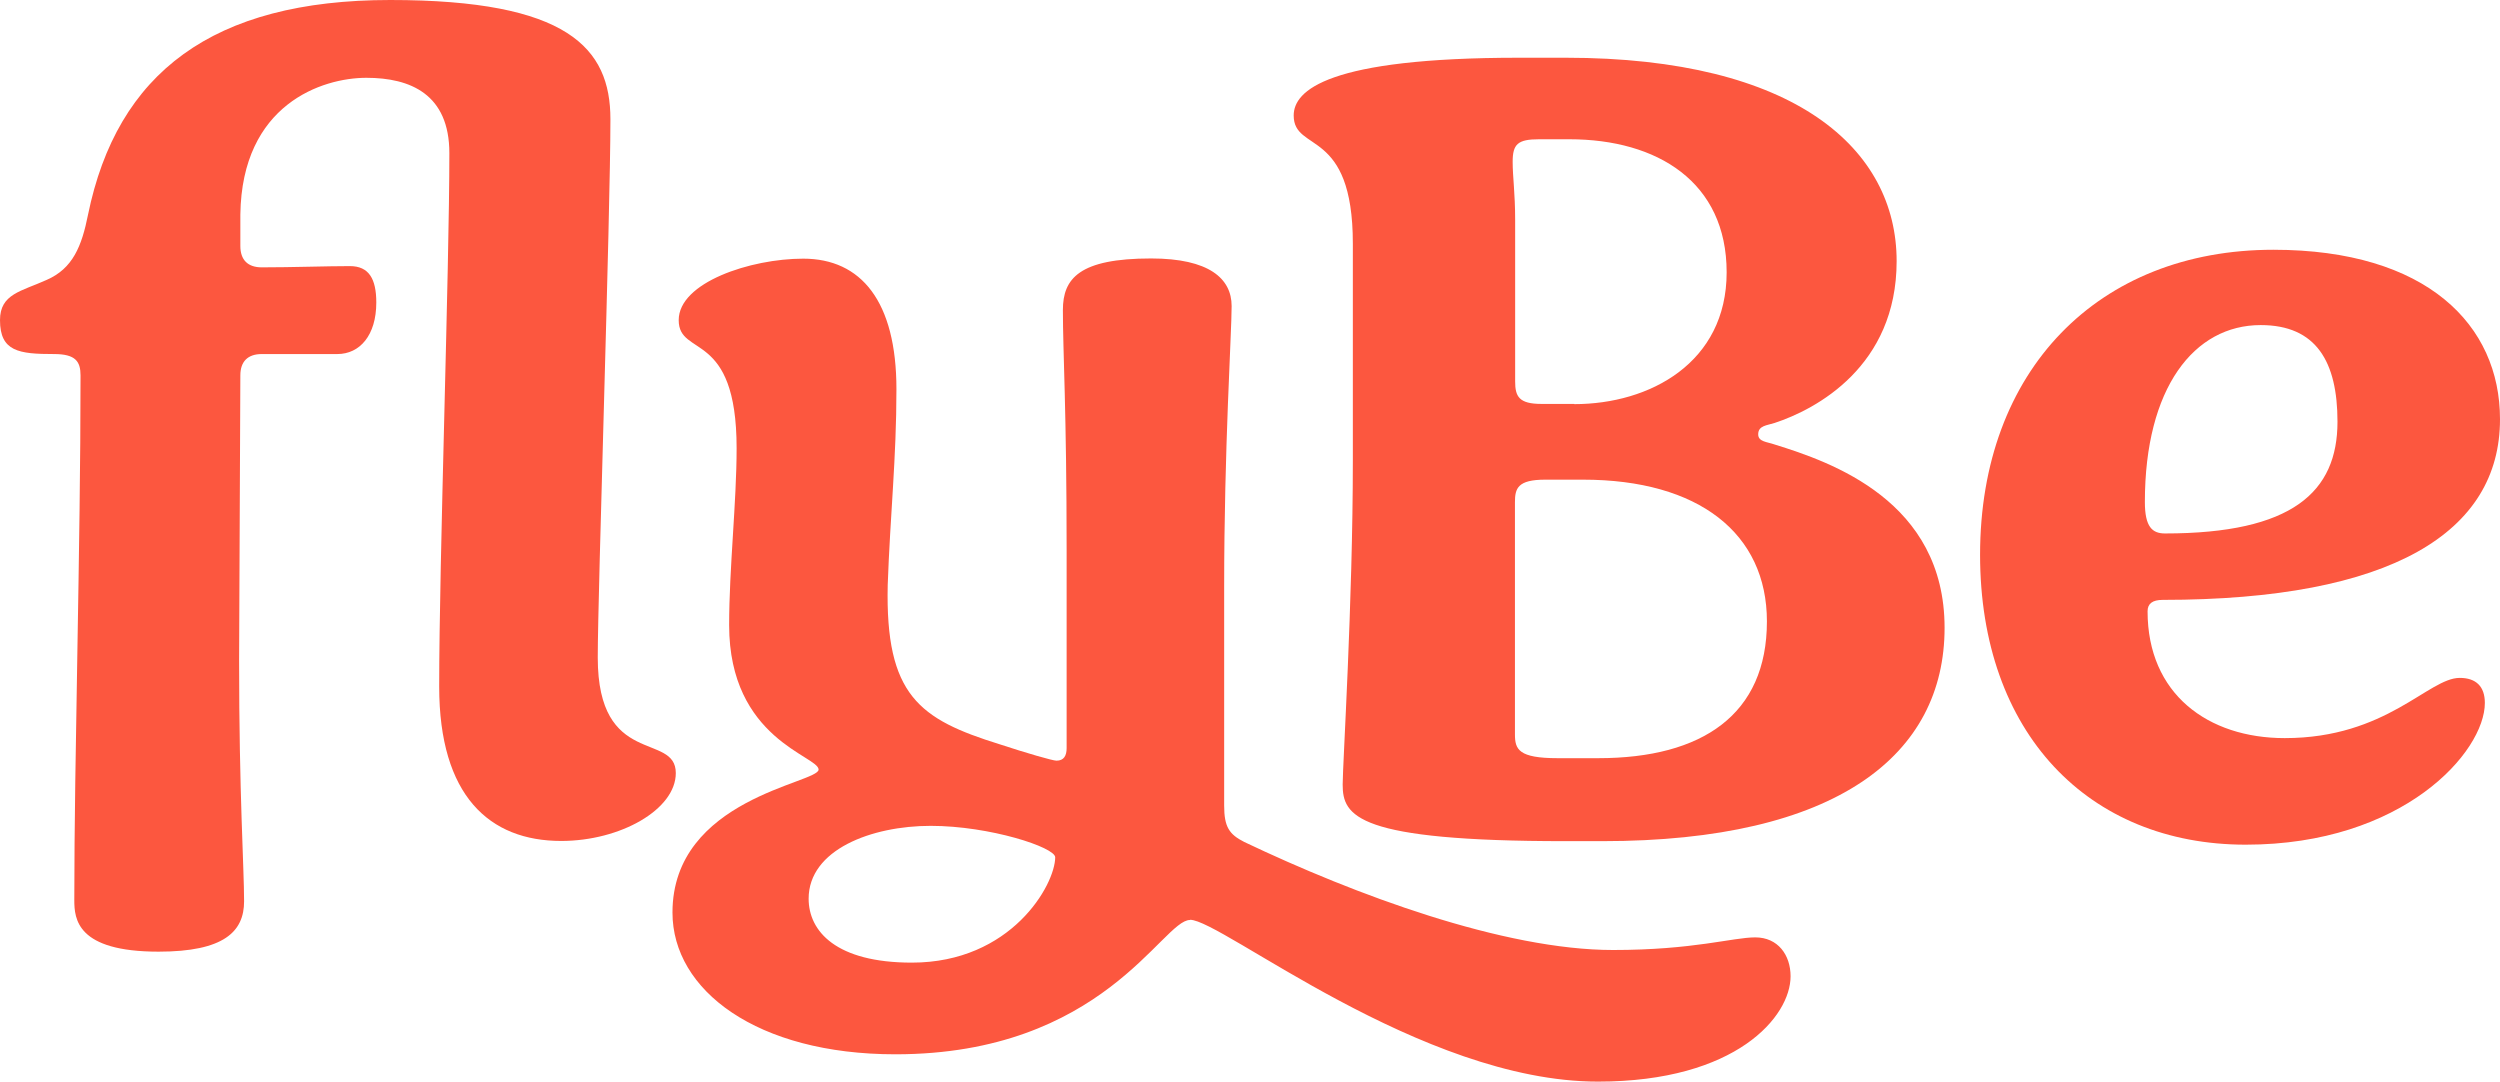
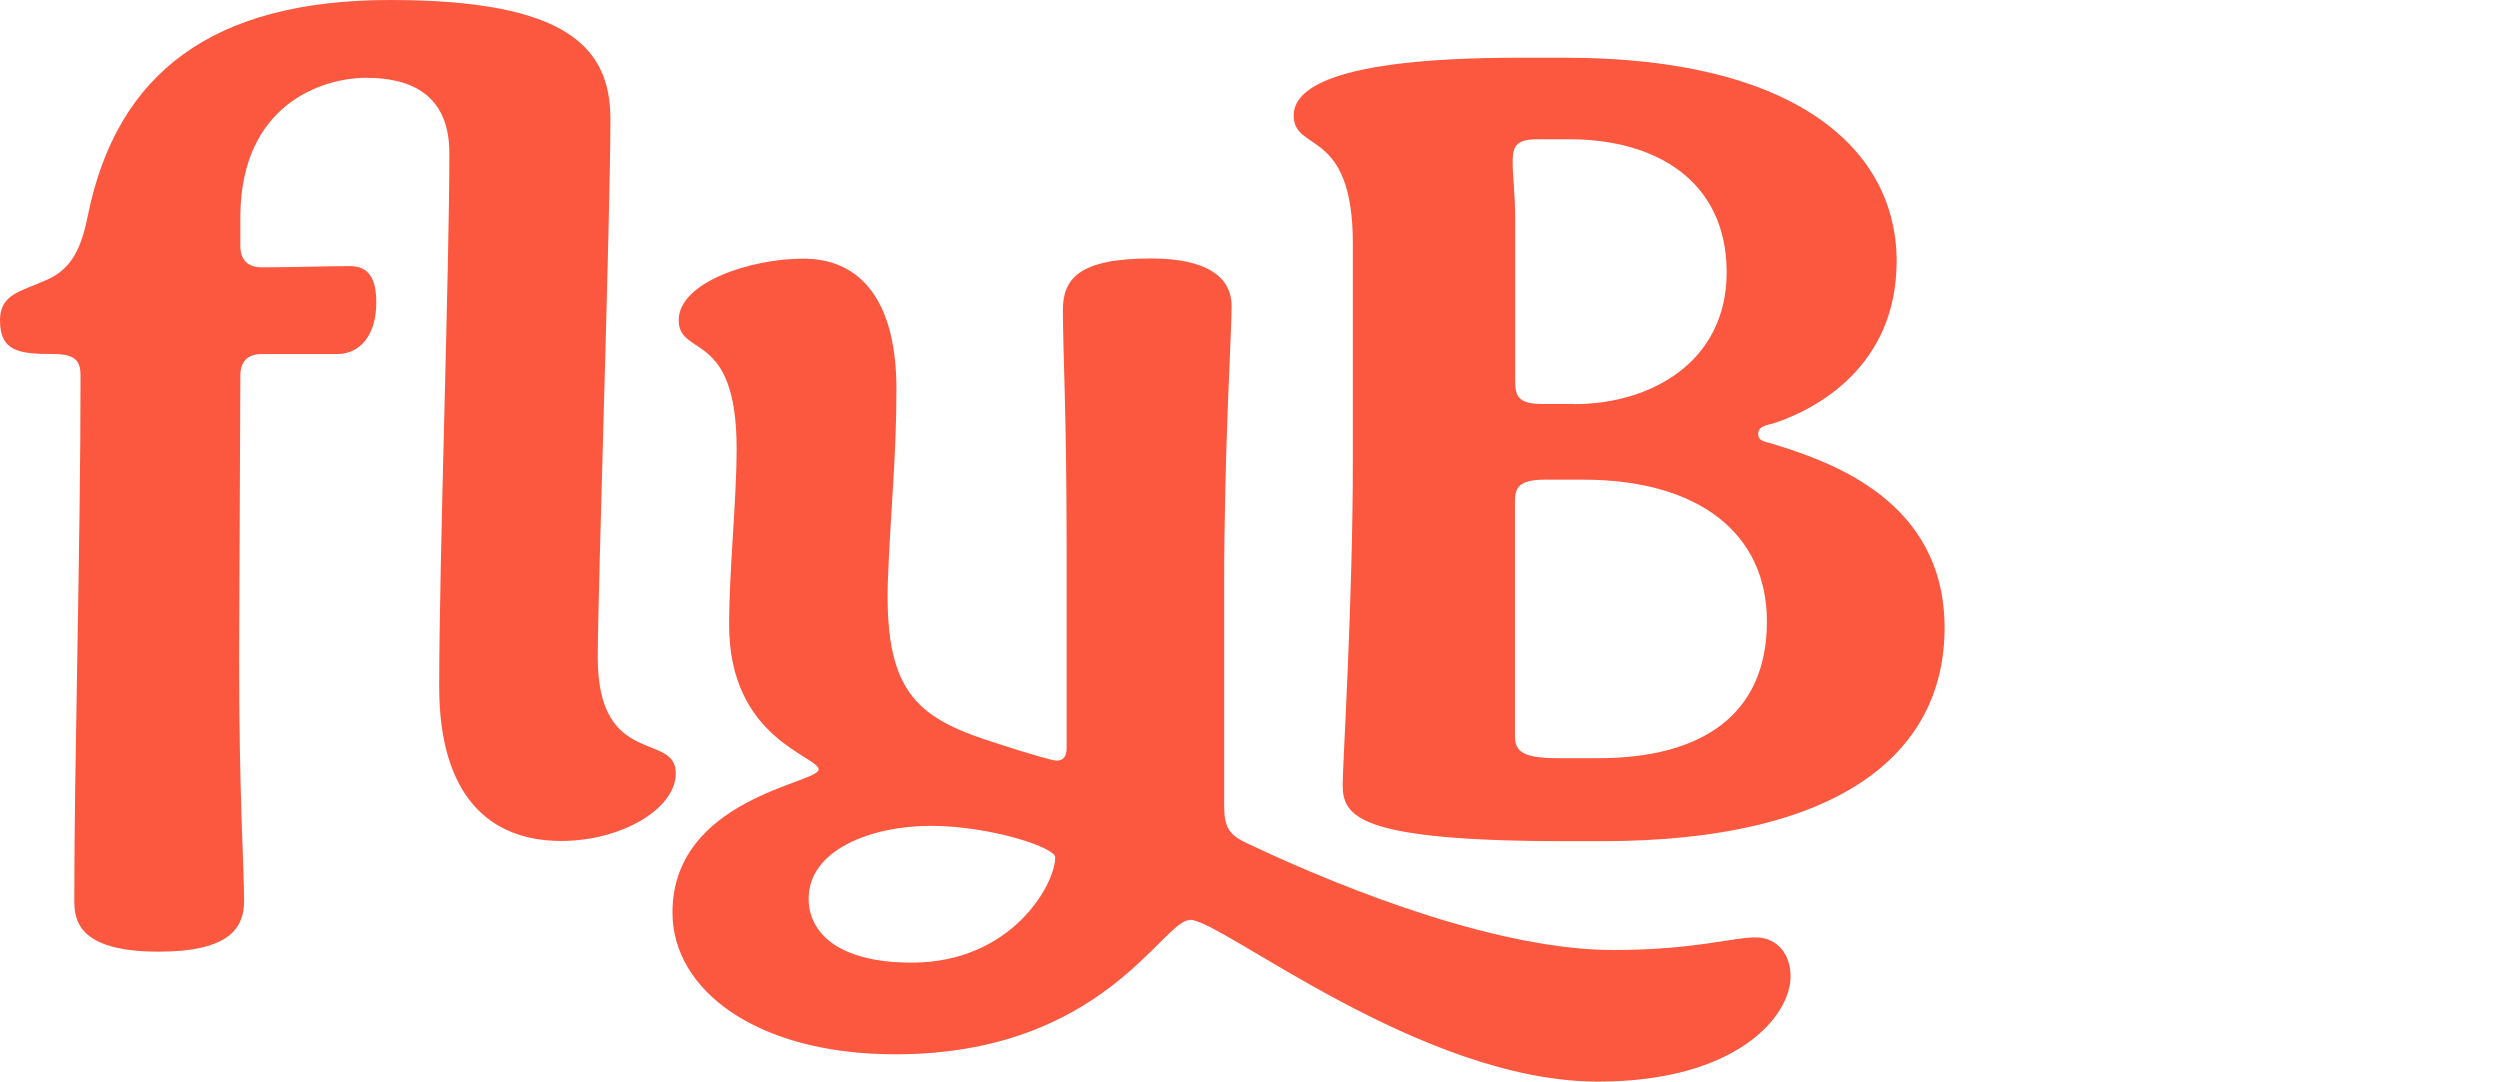
<svg xmlns="http://www.w3.org/2000/svg" width="550" height="238" viewBox="0 0 550 238" fill="none">
  <g clip-path="url(#clip0_1_57)">
    <path d="M16.347 197.984C16.347 166.527 17.717 120.958 17.717 82.581C17.717 79.531 16.621 77.892 11.918 77.892C4.155 77.892 0 77.345 0 70.426C0 64.644 4.703 64.098 10.228 61.594C16.027 59.09 17.991 54.128 19.361 47.254C25.753 16.024 46.804 0 85.845 0C124.886 0 134.292 10.516 134.292 26.222C134.292 47.209 131.507 130.336 131.507 144.676C131.507 168.985 148.676 160.973 148.676 170.078C148.676 178.09 136.484 185.01 123.47 185.01C107.671 185.01 96.621 175.086 96.621 151.049C96.621 123.416 98.859 59.363 98.859 33.688C98.859 20.713 90.274 17.117 80.594 17.117C70.913 17.117 53.196 22.899 52.877 47.209V54.128C52.877 57.178 54.52 58.817 57.58 58.817C64.247 58.817 71.963 58.544 76.986 58.544C81.142 58.544 82.785 61.321 82.785 66.556C82.785 73.749 79.178 77.892 74.201 77.892H57.58C54.52 77.892 52.877 79.531 52.877 82.581L52.603 145.267C52.603 174.813 53.699 190.837 53.699 198.303C53.699 204.95 49.269 209.365 34.886 209.365C16.895 209.365 16.347 202.173 16.347 198.03V197.984Z" fill="#FC573F" />
    <path d="M261.781 202.4C255.708 202.4 242.648 231.945 196.986 231.945C166.53 231.945 147.945 217.878 147.945 200.761C147.945 175.632 180.091 172.309 180.091 169.304C180.091 166.3 160.411 162.658 160.411 137.528C160.411 125.1 162.055 110.487 162.055 98.605C162.055 72.383 149.315 78.711 149.315 70.426C149.315 62.14 165.114 56.905 176.712 56.905C189.452 56.905 197.215 66.283 197.215 85.631C197.215 100.836 195.845 113.264 195.297 128.697C194.749 153.007 202.237 158.242 219.954 163.75C225.753 165.662 231.598 167.347 232.42 167.347C234.064 167.347 234.658 166.254 234.658 164.57V121.231C234.658 90.32 233.836 77.619 233.836 68.195C233.836 61.276 237.443 56.86 253.242 56.86C265.982 56.86 270.959 61.276 270.959 67.33C270.959 73.385 269.315 98.514 269.315 129.197V177.225C269.315 181.914 270.411 183.553 273.744 185.238C298.128 196.846 330.776 209.001 354.886 209.001C372.603 209.001 381.187 206.224 386.164 206.224C391.142 206.224 393.927 210.094 393.927 214.783C393.927 223.614 382.009 237.955 351.552 237.955C312.511 237.955 268.767 202.355 261.826 202.355L261.781 202.4ZM232.146 188.606C232.146 186.421 217.763 181.687 204.749 181.687C191.735 181.687 177.9 186.922 177.9 197.711C177.9 204.904 183.973 211.778 200.594 211.778C222.466 211.778 232.146 194.661 232.146 188.561V188.606Z" fill="#FC573F" />
    <path d="M295.388 172.582C295.388 168.166 297.626 132.566 297.626 101.337V53.582C297.626 27.906 284.612 33.688 284.612 25.402C284.612 19.894 292.1 12.701 334.201 12.701H344.429C395.114 12.701 417.26 32.868 417.26 57.451C417.26 80.623 399.543 90.047 390.411 93.051C388.767 93.597 386.804 93.597 386.804 95.555C386.804 97.194 388.721 97.194 390.411 97.786C402.877 101.655 427.808 110.214 427.808 138.12C427.808 166.026 404.247 185.055 352.466 185.055H344.429C298.447 185.055 295.388 179.547 295.388 172.627V172.582ZM346.347 88.909C362.968 88.909 379.863 79.804 379.863 59.91C379.863 40.016 364.612 30.638 345.251 30.638H338.584C333.881 30.638 332.785 31.73 332.785 35.6C332.785 38.923 333.333 42.52 333.333 48.301V83.901C333.333 87.224 334.155 88.863 339.132 88.863H346.347V88.909ZM351.598 166.8C374.566 166.8 388.721 157.149 388.721 136.709C388.721 117.361 373.744 105.525 348.265 105.525H339.954C333.881 105.525 333.288 107.437 333.288 110.487V161.565C333.288 164.888 334.11 166.8 342.694 166.8H351.552H351.598Z" fill="#FC573F" />
-     <path d="M435.616 122.05C435.616 81.443 461.644 54.948 500.137 54.948C533.927 54.948 550 71.518 550 92.232C550 117.088 526.164 131.974 475.799 131.974C473.562 131.974 472.466 132.794 472.466 134.478C472.466 152.688 485.753 162.385 502.648 162.385C525.069 162.385 534.247 149.137 541.142 149.137C544.749 149.137 546.667 151.049 546.667 154.645C546.667 165.435 528.676 185.829 494.064 185.829C459.452 185.829 435.616 161.246 435.616 122.05ZM514.247 92.778C514.247 79.531 509.543 71.518 497.352 71.518C482.694 71.518 471.872 85.312 471.872 110.442C471.872 115.95 473.516 117.361 476.301 117.361C504.292 117.361 514.247 108.256 514.247 92.778Z" fill="#FC573F" />
  </g>
  <defs>
    <clipPath id="clip0_1_57">
      <rect width="550" height="238" fill="white" />
    </clipPath>
  </defs>
</svg>